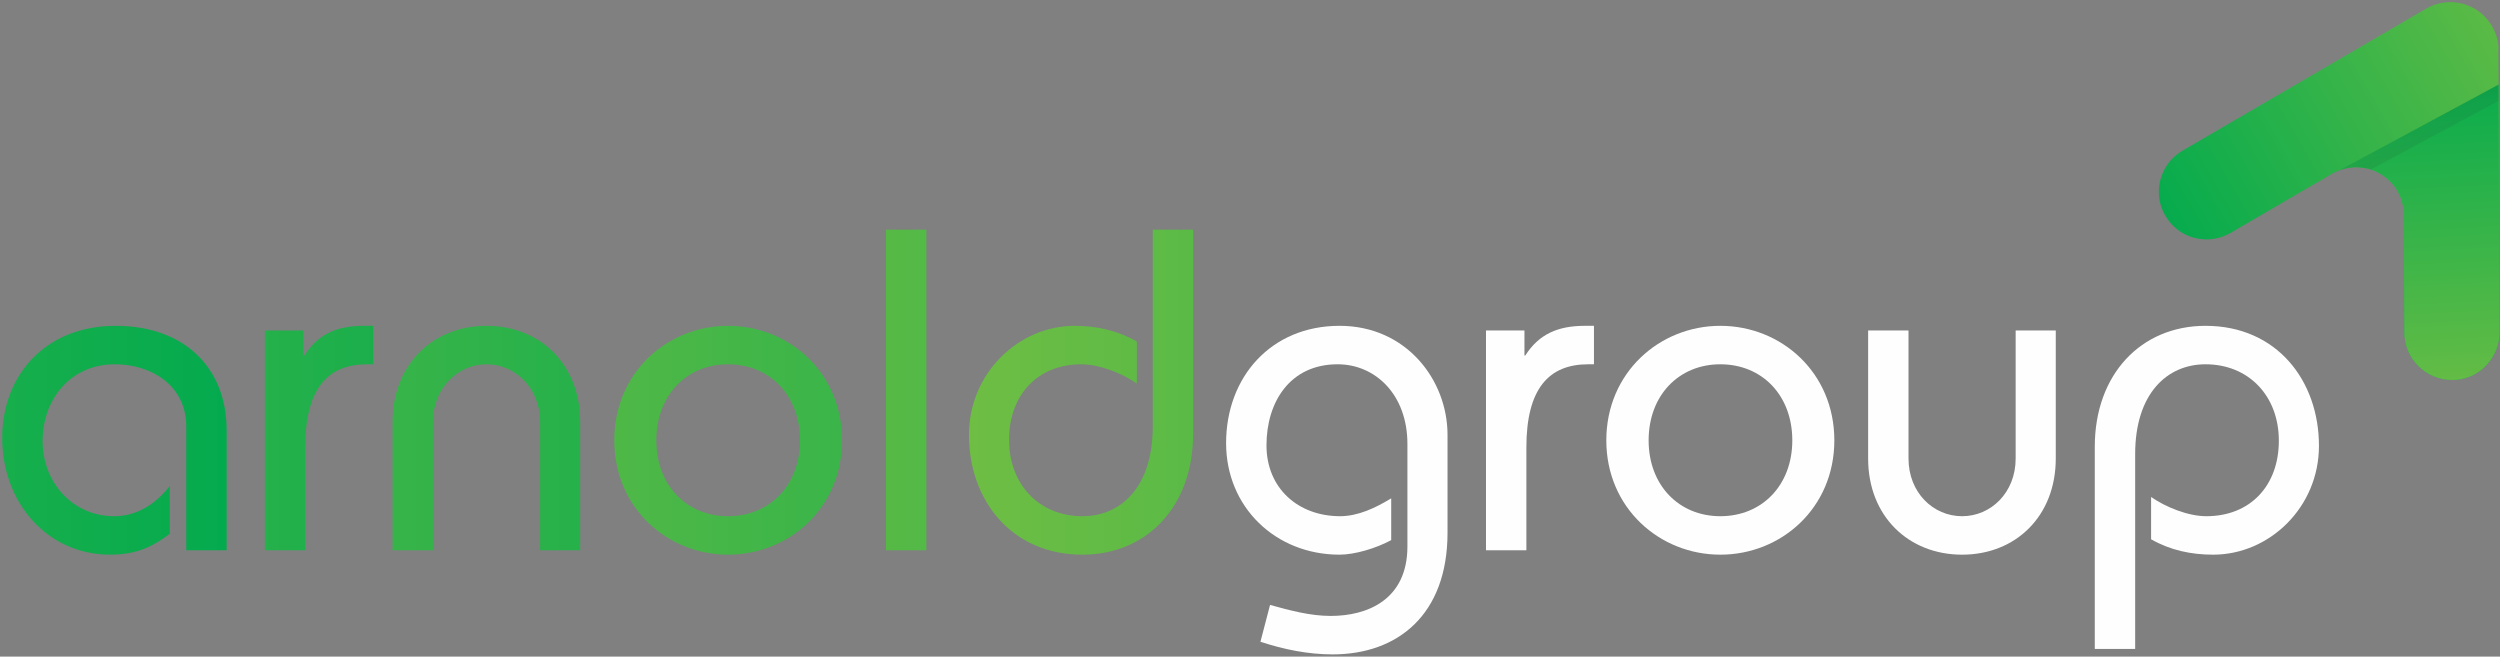
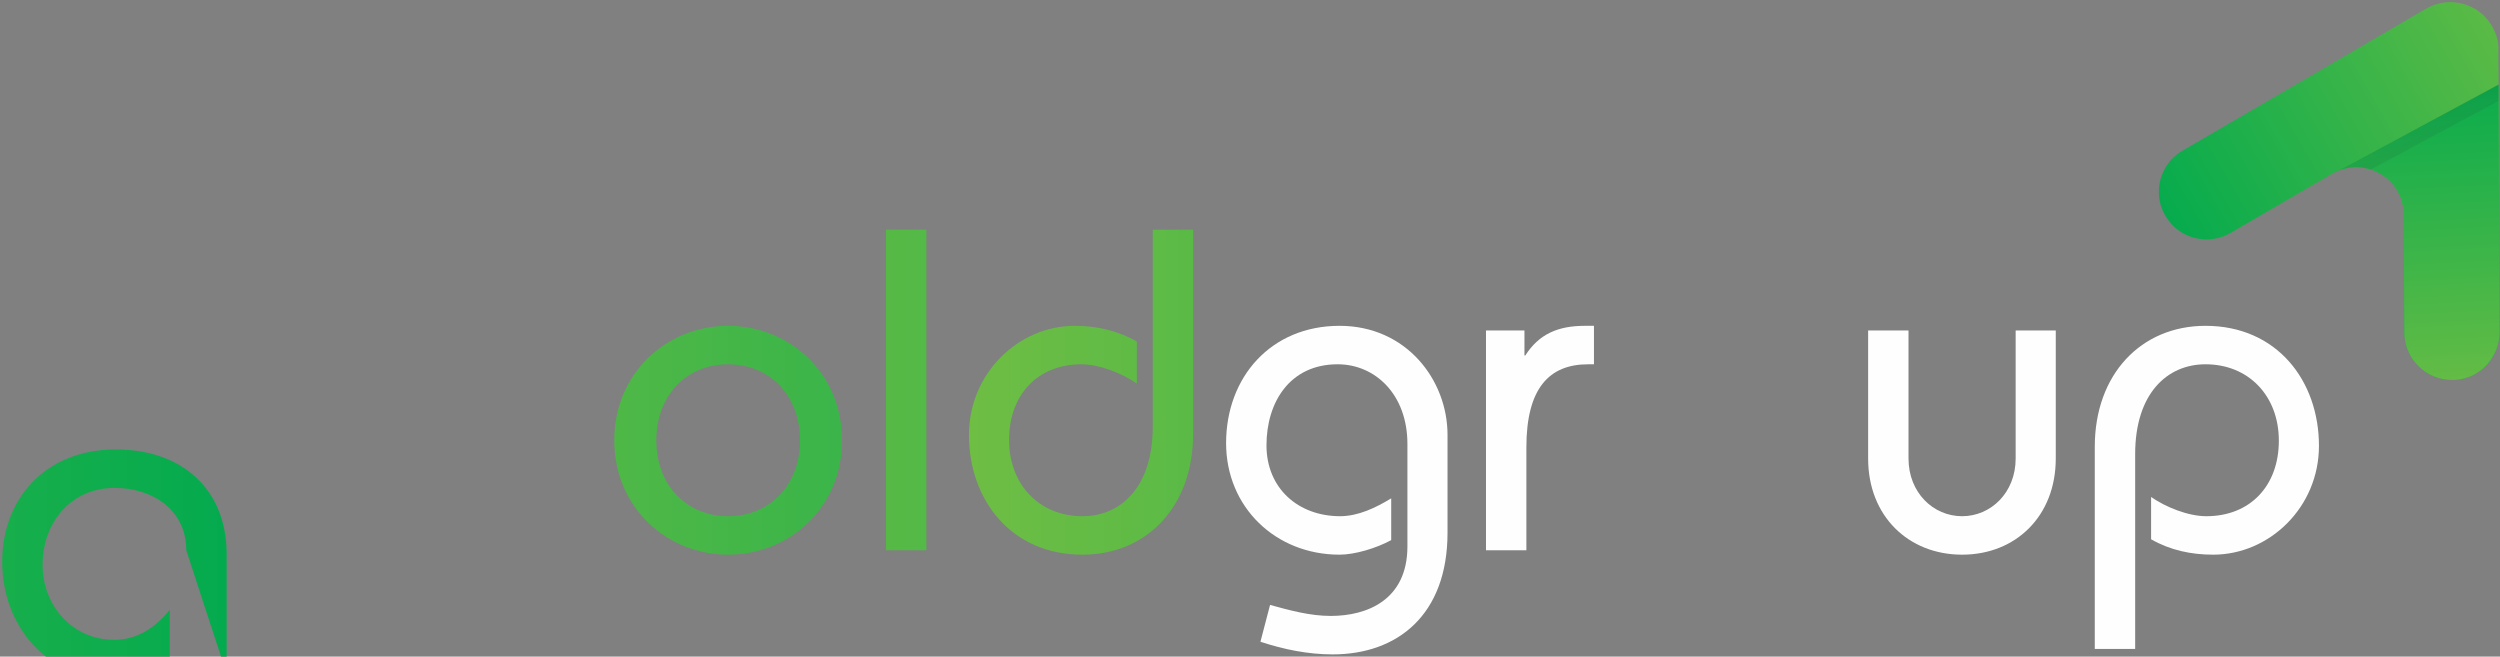
<svg xmlns="http://www.w3.org/2000/svg" viewBox="0 0 910 239" width="910" height="239">
  <rect x="0" y="0" width="910" height="239" fill="#808080" stroke="none" />
  <title>AG-Standard-CMYK-White Text-ai</title>
  <defs>
    <linearGradient id="g1" x2="1" gradientUnits="userSpaceOnUse" gradientTransform="matrix(455.8,0,0,465.108,-358.687,118.614)">
      <stop offset="0" stop-color="#70be44" />
      <stop offset="1" stop-color="#00aa4e" />
    </linearGradient>
    <linearGradient id="g2" x2="1" gradientUnits="userSpaceOnUse" gradientTransform="matrix(455.8,0,0,946.368,-209.754,118.614)">
      <stop offset="0" stop-color="#70be44" />
      <stop offset="1" stop-color="#00aa4e" />
    </linearGradient>
    <linearGradient id="g3" x2="1" gradientUnits="userSpaceOnUse" gradientTransform="matrix(455.8,0,0,544.746,-87.802,118.614)">
      <stop offset="0" stop-color="#70be44" />
      <stop offset="1" stop-color="#00aa4e" />
    </linearGradient>
    <linearGradient id="g4" x2="1" gradientUnits="userSpaceOnUse" gradientTransform="matrix(455.8,0,0,457.641,88.119,118.614)">
      <stop offset="0" stop-color="#70be44" />
      <stop offset="1" stop-color="#00aa4e" />
    </linearGradient>
    <linearGradient id="g5" x2="1" gradientUnits="userSpaceOnUse" gradientTransform="matrix(455.8,0,0,3625.444,217.725,83.628)">
      <stop offset="0" stop-color="#70be44" />
      <stop offset="1" stop-color="#00aa4e" />
    </linearGradient>
    <linearGradient id="g6" x2="1" gradientUnits="userSpaceOnUse" gradientTransform="matrix(455.8,0,0,660.433,345,83.628)">
      <stop offset="0" stop-color="#70be44" />
      <stop offset="1" stop-color="#00aa4e" />
    </linearGradient>
    <linearGradient id="g7" x2="1" gradientUnits="userSpaceOnUse" gradientTransform="matrix(-159.031,91.686,-82.717,-143.475,988.581,79.741)">
      <stop offset="0" stop-color="#70be44" />
      <stop offset="1" stop-color="#00aa4e" />
    </linearGradient>
    <linearGradient id="g8" x2="1" gradientUnits="userSpaceOnUse" gradientTransform="matrix(-7.059,-134.699,75.02,-3.932,809.592,158.491)">
      <stop offset="0" stop-color="#70be44" />
      <stop offset="1" stop-color="#00aa4e" />
    </linearGradient>
    <linearGradient id="g9" x2="1" gradientUnits="userSpaceOnUse" gradientTransform="matrix(66.151,139.524,-1142.049,541.468,885.364,-54.461)">
      <stop offset="0" stop-color="#231f20" stop-opacity="1" />
      <stop offset="1" stop-color="#231f20" stop-opacity="0" />
    </linearGradient>
  </defs>
  <style>		.s0 { fill: url(#g1) } 		.s1 { fill: url(#g2) } 		.s2 { fill: url(#g3) } 		.s3 { fill: url(#g4) } 		.s4 { fill: url(#g5) } 		.s5 { fill: url(#g6) } 		.s6 { fill: #fefefe } 		.s7 { fill: url(#g7) } 		.s8 { fill: url(#g8) } 		.s9 { opacity: .2;fill: url(#g9) } 	</style>
  <g id="Layer 1">
-     <path id="&lt;Compound Path&gt;" class="s0" d="m67.8 200.3v-45c0-15-12.7-22.7-26-22.7-16.2 0-26.3 12.8-26.3 28 0 14.8 10.8 27.3 26.1 27.3 8.4 0 15.2-4.6 20.2-11v17.4c-5.8 4.3-11.5 7.6-21.7 7.6-23 0-39.3-19-39.3-42.5 0-22.8 15.7-40.8 41.3-40.8 24.7 0 40.4 15 40.4 38v43.7z" />
-     <path id="&lt;Compound Path&gt;" class="s1" d="m96.4 120.3h14v9.1h0.4c5-7.8 11.8-10.8 21.6-10.8h3.4v14h-2.2c-14.2 0-22.5 8.7-22.5 30.3v37.4h-14.7z" />
-     <path id="&lt;Compound Path&gt;" class="s2" d="m142.9 200.3v-46.7c0-21 14.7-35 34.2-35 19.5 0 34.1 14 34.1 35v46.7h-14.6v-46.7c0-12.3-9-21-19.5-21-10.5 0-19.5 8.7-19.5 21v46.7z" />
+     <path id="&lt;Compound Path&gt;" class="s0" d="m67.8 200.3c0-15-12.7-22.7-26-22.7-16.2 0-26.3 12.8-26.3 28 0 14.8 10.8 27.3 26.1 27.3 8.4 0 15.2-4.6 20.2-11v17.4c-5.8 4.3-11.5 7.6-21.7 7.6-23 0-39.3-19-39.3-42.5 0-22.8 15.7-40.8 41.3-40.8 24.7 0 40.4 15 40.4 38v43.7z" />
    <path id="&lt;Compound Path&gt;" fill-rule="evenodd" class="s3" d="m265 118.6c22.2 0 41.5 17 41.5 41.7 0 24.6-19.3 41.6-41.5 41.6-22.1 0-41.4-17-41.4-41.6 0-24.7 19.3-41.7 41.4-41.7zm0 69.3c15.2 0 26.2-11.3 26.2-27.6 0-16.4-11-27.7-26.2-27.7-15.1 0-26.1 11.3-26.1 27.7 0 16.3 11 27.6 26.1 27.6z" />
    <path id="&lt;Compound Path&gt;" class="s4" d="m322.5 200.3v-116.7h14.7v116.7z" />
    <path id="&lt;Compound Path&gt;" class="s5" d="m434.3 83.6v74.3c0 26.4-16.8 44-40.3 44-26 0-41.3-20-41.3-43.6 0-22.4 18-39.7 38.5-39.7 7.9 0 15.6 1.7 22.6 5.7v15.3c-5.3-3.7-13.5-7-20.2-7-15.8 0-26.3 11-26.3 27.5 0 16.3 11 27.8 26.7 27.8 14 0 25.6-10.6 25.6-32.6v-71.7z" />
    <path id="&lt;Compound Path&gt;" class="s6" d="m506.4 196.6c-5.5 3-13.3 5.3-18.8 5.3-23.3 0-41.3-17.3-41.3-40.6 0-24 16.3-42.7 41.3-42.7 24.3 0 39.3 19.7 39.3 39.7v35.6c0 30-18.3 44.3-41.8 44.3-9 0-17.8-1.8-26.3-4.6l3.5-13.4c7.3 2 14.6 4 22.1 4 13.2 0 27.9-5.8 27.9-25.3v-37.3c0-18-11.7-29-25.4-29-17.4 0-25.9 13.8-25.9 29.5 0 15.7 11.6 25.8 26.8 25.8 6.6 0 13-3.1 18.6-6.5z" />
    <path id="&lt;Compound Path&gt;" class="s6" d="m540.9 120.3h14v9.1h0.3c5-7.8 11.9-10.8 21.7-10.8h3.3v14h-2.1c-14.2 0-22.5 8.7-22.5 30.3v37.4h-14.7z" />
-     <path id="&lt;Compound Path&gt;" fill-rule="evenodd" class="s6" d="m626.2 118.6c22.2 0 41.5 17 41.5 41.7 0 24.6-19.3 41.6-41.5 41.6-22.1 0-41.5-17-41.5-41.6 0-24.7 19.4-41.7 41.5-41.7zm0 69.3c15.2 0 26.2-11.3 26.2-27.6 0-16.4-11-27.7-26.2-27.7-15.1 0-26.1 11.3-26.1 27.7 0 16.3 11 27.6 26.1 27.6z" />
    <path id="&lt;Compound Path&gt;" class="s6" d="m748.3 120.3v46.6c0 21-14.6 35-34.1 35-19.5 0-34.2-14-34.2-35v-46.6h14.7v46.6c0 12.4 9 21 19.5 21 10.5 0 19.5-8.6 19.5-21v-46.6z" />
    <path id="&lt;Compound Path&gt;" class="s6" d="m762.5 236.2v-73.6c0-26.3 16.8-44 40.3-44 26 0 41.3 20 41.3 43.7 0 22.3-18 39.6-38.5 39.6-8 0-15.6-1.6-22.6-5.6v-15.4c5.3 3.7 13.5 7 20.1 7 15.9 0 26.4-11 26.4-27.5 0-16.3-11-27.8-26.7-27.8-14 0-25.6 10.7-25.6 32.7v70.9z" />
  </g>
  <g id="Layer 2">
    <path id="&lt;Path&gt;" class="s7" d="m907.5 129.6c-2.9 5.2-8.5 8.7-14.9 8.7-9.6 0-17.4-7.7-17.4-17.3l-0.2-42.8c0-8.1-5.3-14.3-12-16.5-3.6-1.1-7.5-1.2-11.2 0.2-0.3 0.1-0.5 0.2-0.7 0.3-0.8 0.3-1.5 0.7-2.2 1l-2.8 1.7-1.7 1-1.3 0.7-31.2 18.2c-5.6 3.2-12.2 3-17.3 0.1-2.6-1.5-4.8-3.6-6.4-6.4q-0.2-0.2-0.3-0.5c-1-1.7-1.6-3.7-1.9-5.6-1-6.8 2.1-13.9 8.5-17.6l88.7-51.7c5.4-3.1 12-3.1 17.4 0h0.1c2.9 1.7 5.2 4.1 6.7 7 1.1 2 1.8 4.1 2 6.4q0 0.1 0 0 0.1 0.8 0 1.6l0.1 12.6v0.1 5.9l0.3 84.2c0 3.2-0.8 6.1-2.3 8.7z" />
    <path id="&lt;Path&gt;" class="s8" d="m907.5 129.5c-2.9 5.3-8.5 8.8-14.9 8.8-9.6 0-17.4-7.7-17.4-17.3l-0.2-42.8c0-8.1-5.3-14.3-12-16.5-3.6-1.1-7.5-1.2-11.2 0.2l57.7-31.1v5.9l0.3 84.2c0 3.1-0.8 6.1-2.3 8.6z" />
    <path id="&lt;Path&gt;" class="s9" d="m909.5 36.7l-46.5 25c-3.6-1.1-7.5-1.2-11.2 0.2-0.3 0.1-0.5 0.2-0.7 0.3l58.4-31.5v0.1z" />
  </g>
</svg>